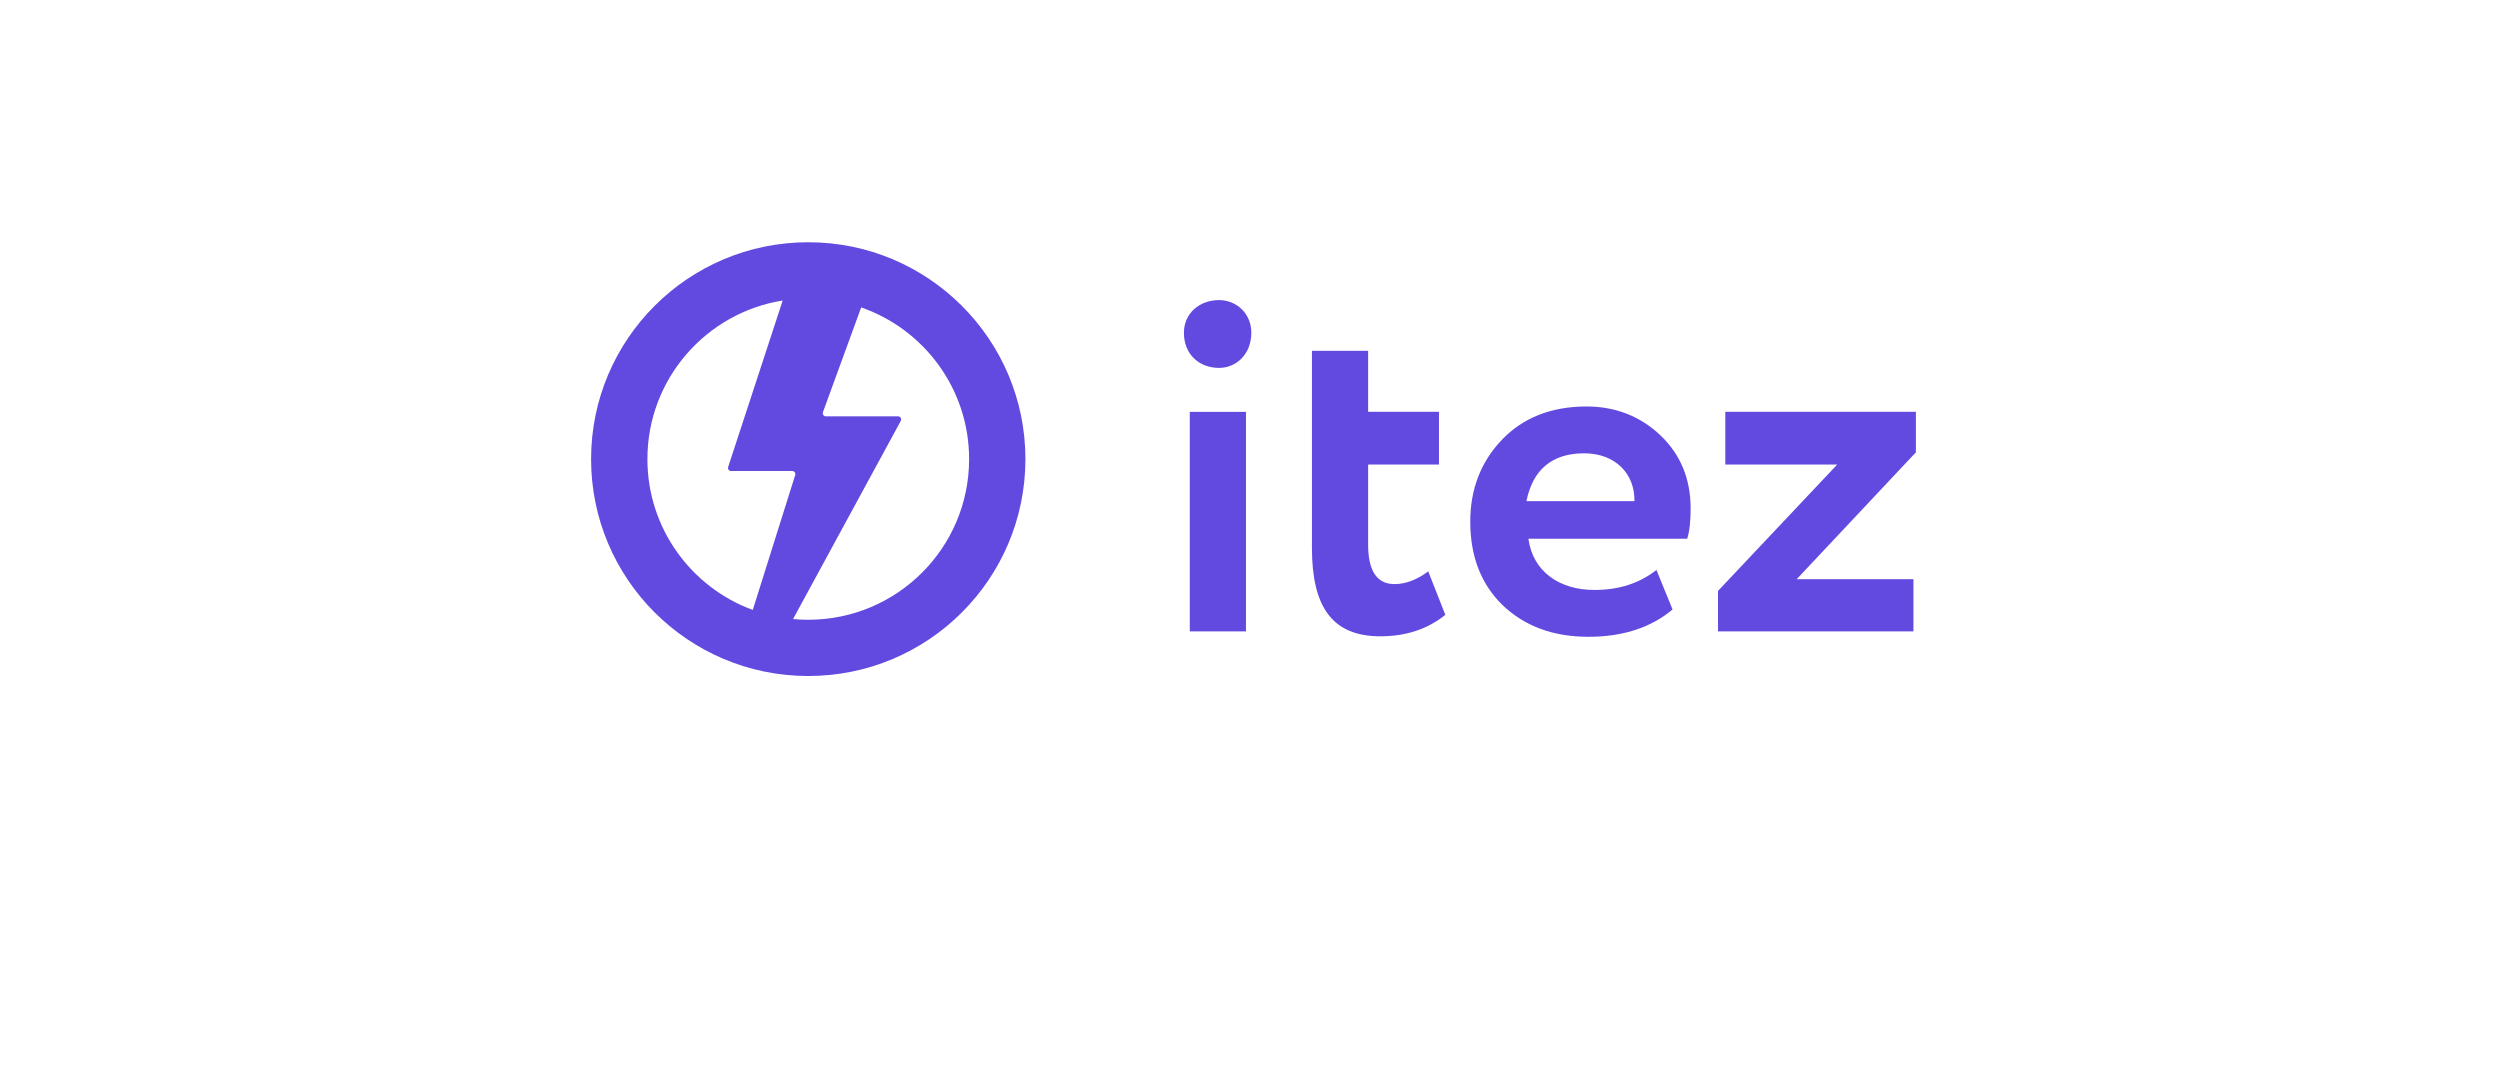
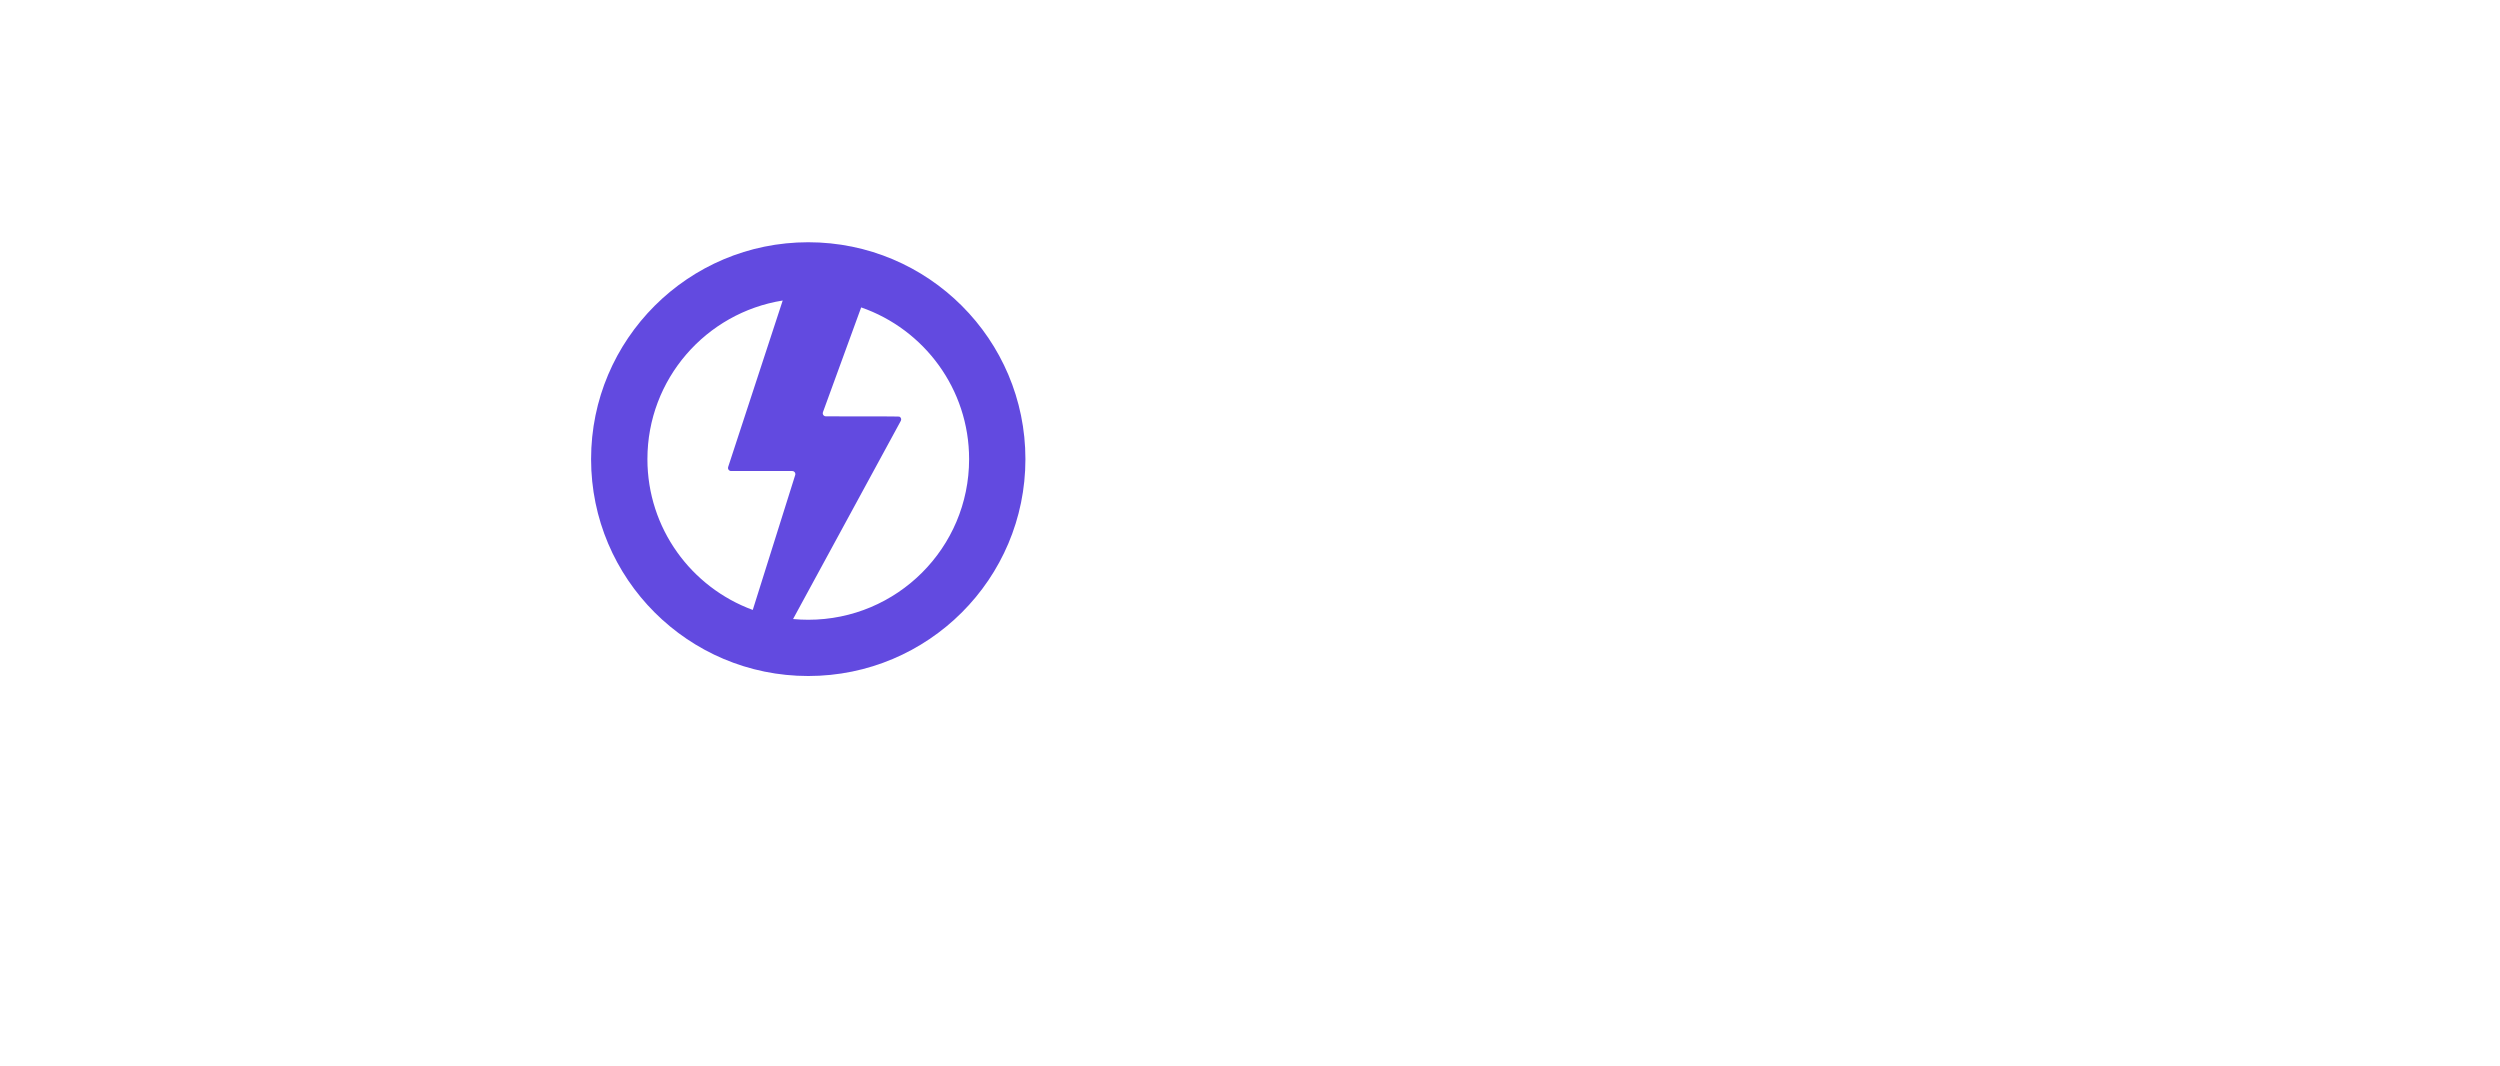
<svg xmlns="http://www.w3.org/2000/svg" width="258" height="110" viewBox="0 0 258 110" fill="none">
-   <path d="M128.584 65.162H122.785V42.503H128.584V65.162ZM122.18 34.342C122.18 32.328 123.793 30.969 125.81 30.969C127.575 30.969 129.137 32.328 129.137 34.342C129.137 36.558 127.575 37.968 125.81 37.968C123.743 37.968 122.18 36.558 122.18 34.342ZM135.392 56.551V36.206H141.191V42.501H148.502V47.94H141.191V56.199C141.191 58.918 142.098 60.279 143.914 60.279C145.073 60.279 146.234 59.825 147.394 58.968L149.159 63.451C147.343 64.912 145.124 65.667 142.452 65.667C137.459 65.667 135.392 62.594 135.392 56.551ZM170.944 58.818L172.608 62.897C170.389 64.759 167.515 65.717 163.934 65.717C160.253 65.717 157.328 64.609 155.059 62.444C152.84 60.279 151.731 57.408 151.731 53.833C151.731 50.457 152.84 47.637 155.008 45.372C157.176 43.104 160.102 41.948 163.732 41.948C166.708 41.948 169.279 42.955 171.347 44.917C173.415 46.882 174.473 49.401 174.473 52.472C174.473 53.731 174.373 54.789 174.121 55.595H157.731C158.185 58.968 160.909 60.883 164.54 60.883C167.111 60.883 169.229 60.177 170.944 58.818ZM163.48 46.782C160.202 46.782 158.185 48.443 157.53 51.717H168.674C168.725 48.897 166.708 46.782 163.48 46.782ZM189.601 47.94H178.052V42.501H197.72V46.681L185.416 59.774H197.468V65.162H177.299V60.983L189.601 47.94Z" fill="#624AE0" />
-   <path d="M83.412 25C95.79 25 105.823 35.021 105.823 47.382C105.823 59.743 95.79 69.764 83.412 69.764C71.034 69.764 61 59.743 61 47.382C61 35.021 71.034 25 83.412 25ZM88.873 31.724L84.926 42.541C84.914 42.577 84.907 42.614 84.907 42.65C84.907 42.825 85.049 42.967 85.223 42.967H92.687C92.739 42.967 92.791 42.98 92.838 43.005C92.991 43.087 93.046 43.28 92.964 43.432L81.844 63.885C82.36 63.934 82.883 63.959 83.412 63.959C92.579 63.959 100.012 56.538 100.012 47.382C100.012 40.138 95.358 33.978 88.873 31.724ZM80.775 31.013C72.861 32.276 66.813 39.123 66.813 47.382C66.813 54.528 71.34 60.617 77.685 62.945L82.067 49.02C82.078 48.99 82.082 48.958 82.082 48.926C82.082 48.752 81.942 48.61 81.767 48.61H75.444C75.409 48.61 75.377 48.605 75.345 48.595C75.18 48.54 75.089 48.362 75.144 48.197L80.775 31.013Z" fill="#624AE0" />
+   <path d="M83.412 25C95.79 25 105.823 35.021 105.823 47.382C105.823 59.743 95.79 69.764 83.412 69.764C71.034 69.764 61 59.743 61 47.382C61 35.021 71.034 25 83.412 25ZM88.873 31.724L84.926 42.541C84.914 42.577 84.907 42.614 84.907 42.65C84.907 42.825 85.049 42.967 85.223 42.967C92.739 42.967 92.791 42.98 92.838 43.005C92.991 43.087 93.046 43.28 92.964 43.432L81.844 63.885C82.36 63.934 82.883 63.959 83.412 63.959C92.579 63.959 100.012 56.538 100.012 47.382C100.012 40.138 95.358 33.978 88.873 31.724ZM80.775 31.013C72.861 32.276 66.813 39.123 66.813 47.382C66.813 54.528 71.34 60.617 77.685 62.945L82.067 49.02C82.078 48.99 82.082 48.958 82.082 48.926C82.082 48.752 81.942 48.61 81.767 48.61H75.444C75.409 48.61 75.377 48.605 75.345 48.595C75.18 48.54 75.089 48.362 75.144 48.197L80.775 31.013Z" fill="#624AE0" />
</svg>